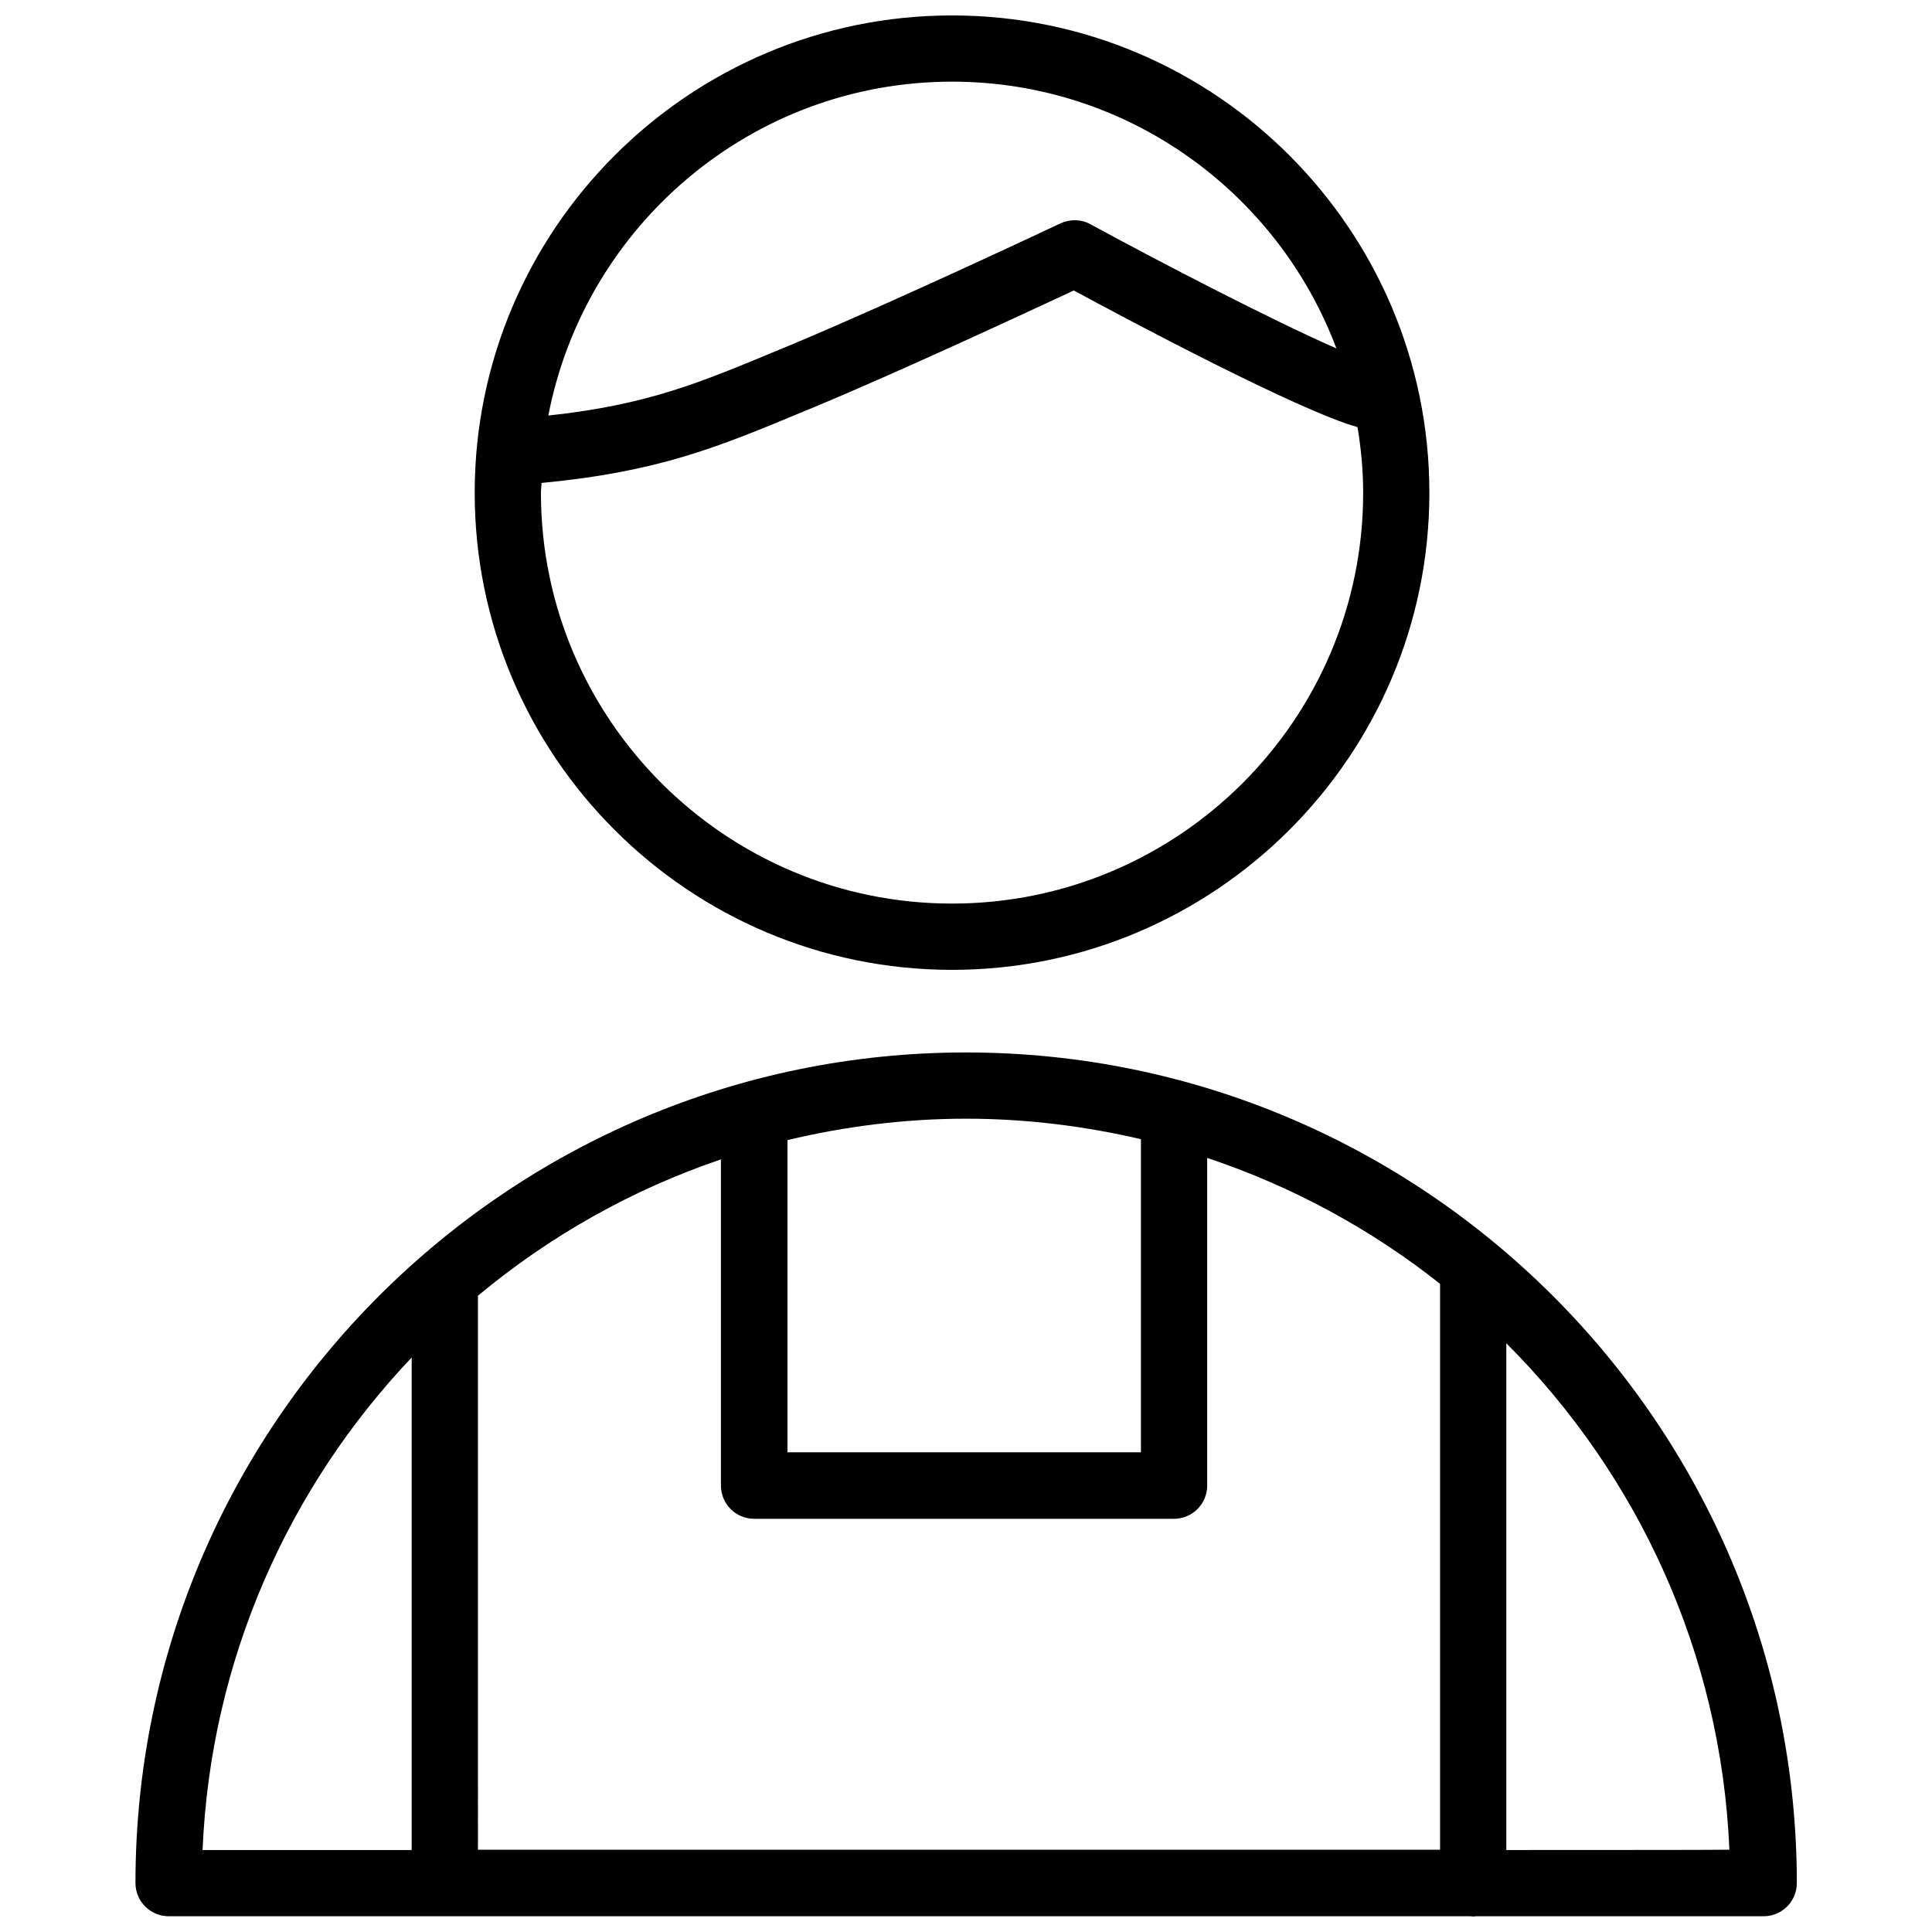
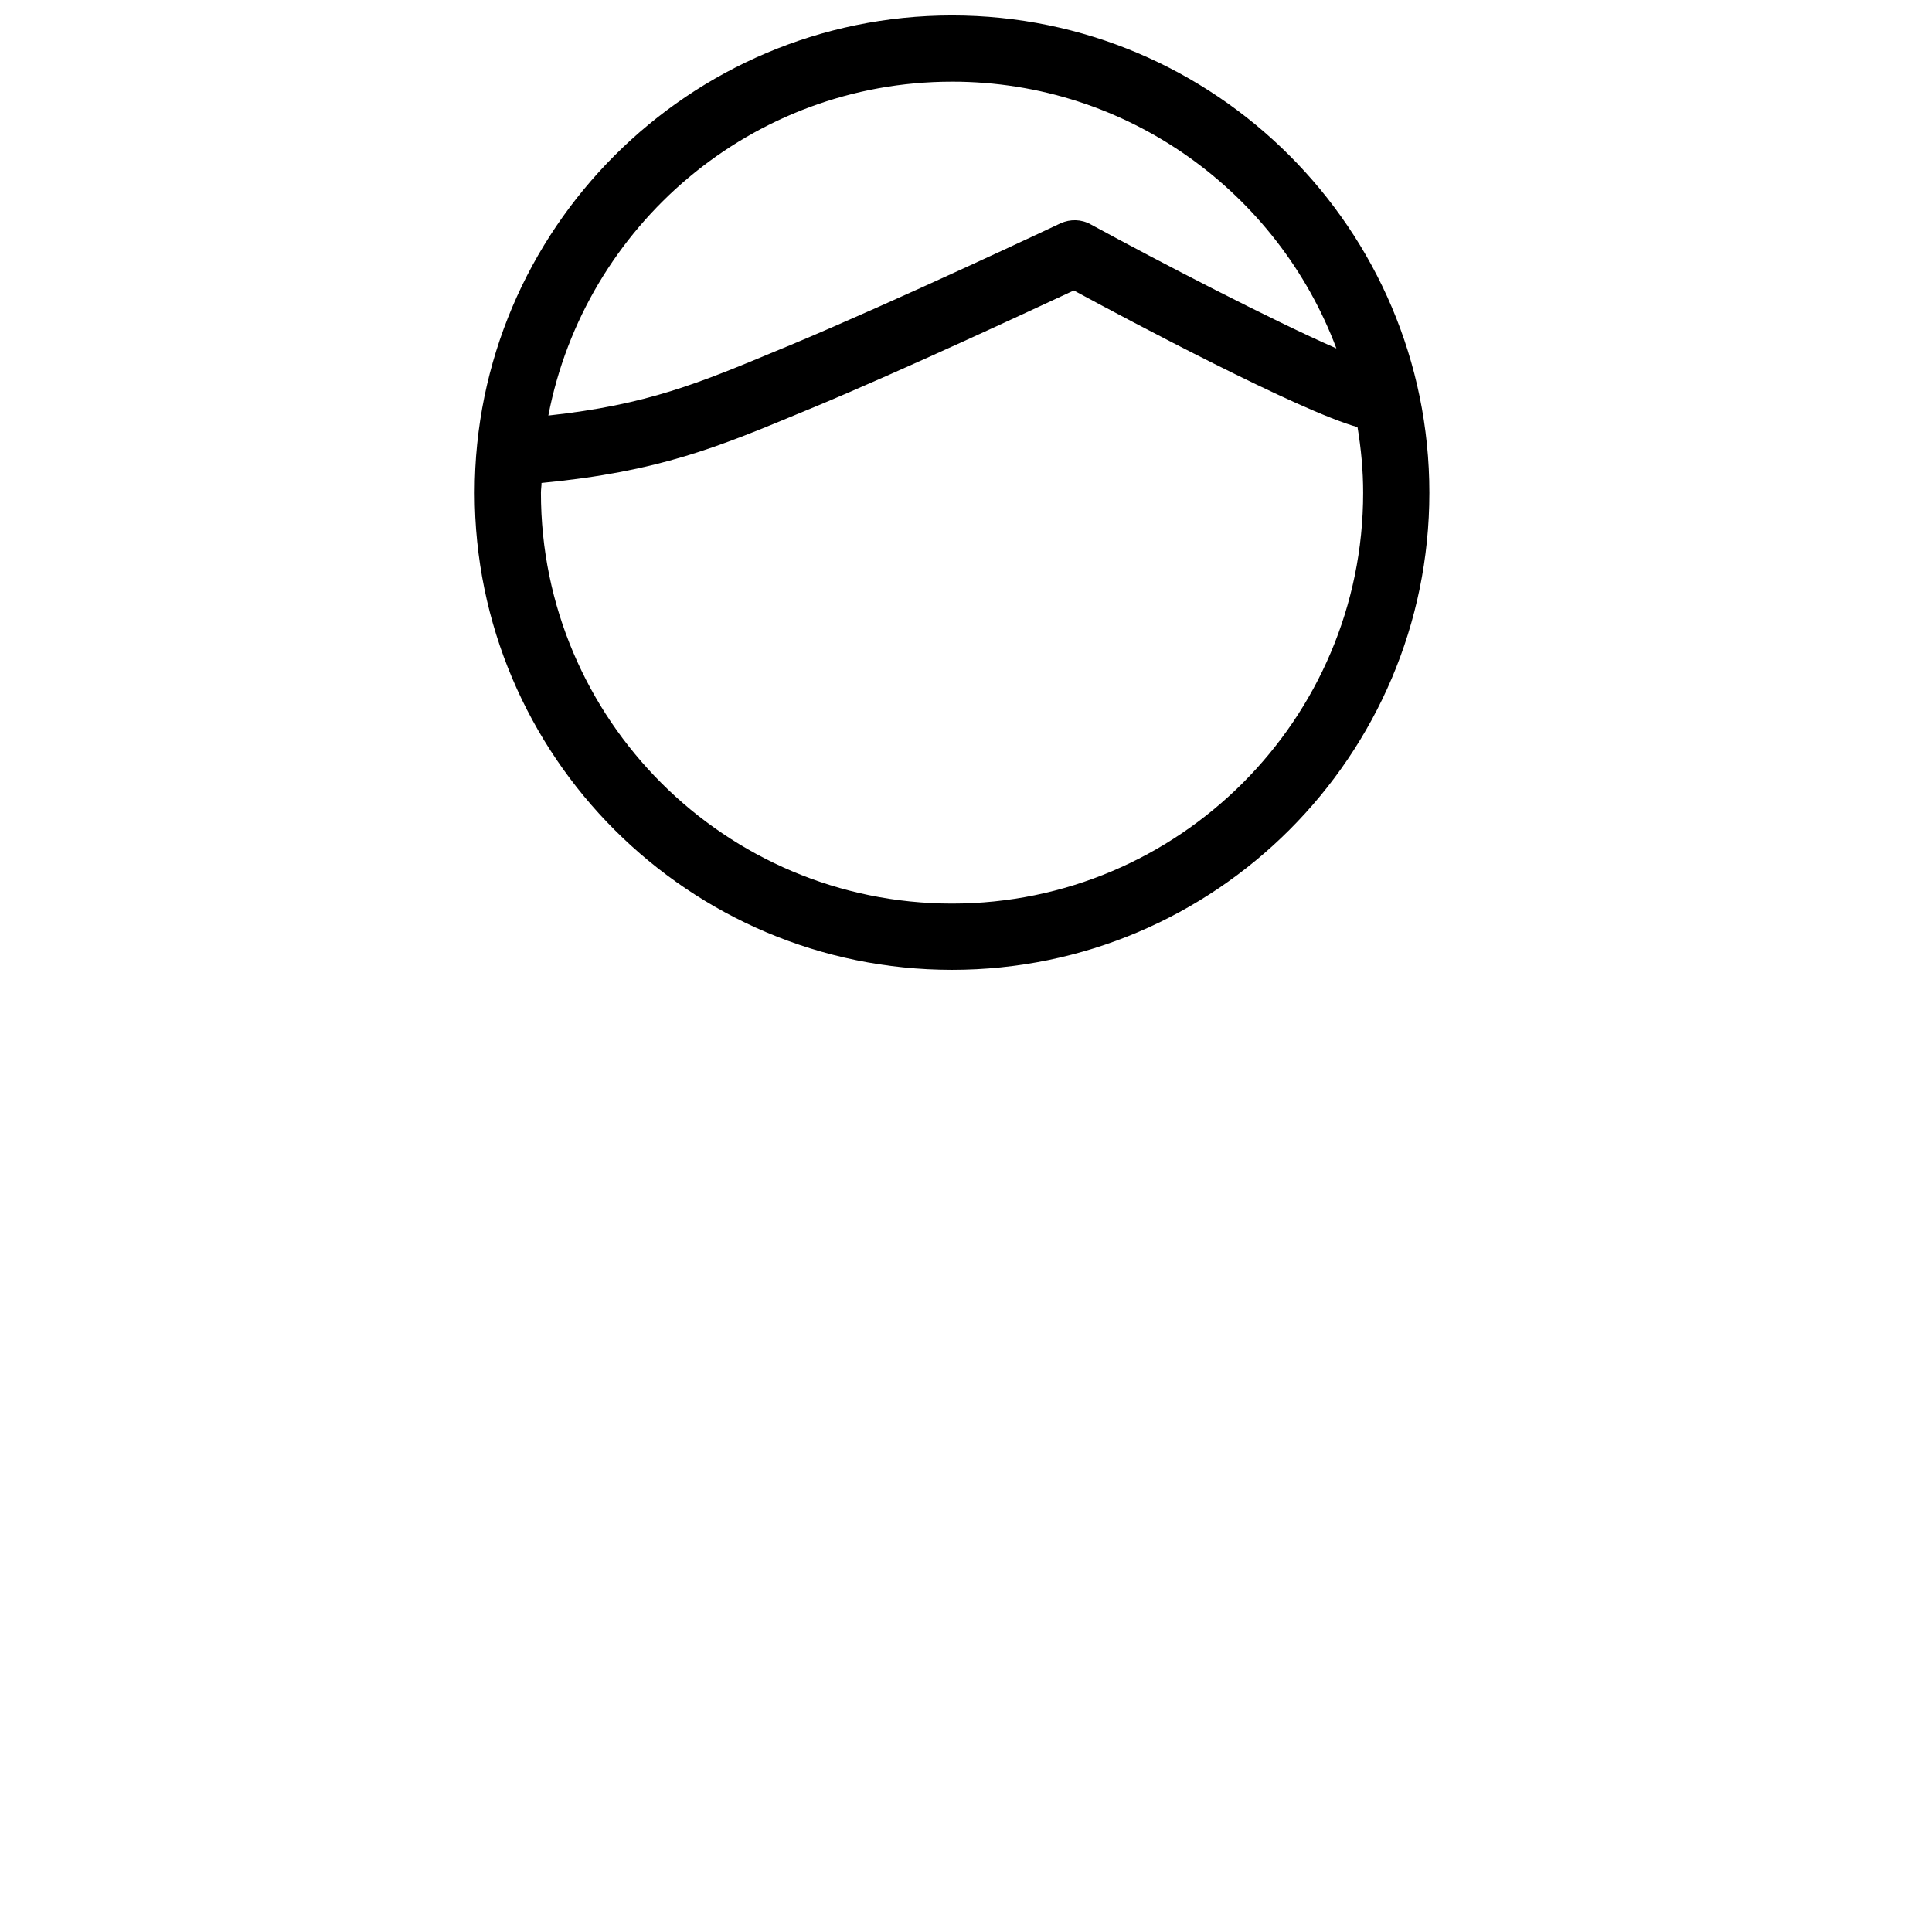
<svg xmlns="http://www.w3.org/2000/svg" width="800px" height="800px" version="1.1" viewBox="144 144 512 512">
  <defs>
    <clipPath id="b">
-       <path d="m179 422h442v229.9h-442z" />
-     </clipPath>
+       </clipPath>
    <clipPath id="a">
      <path d="m269 148.09h254v253.91h-254z" />
    </clipPath>
  </defs>
  <g>
    <g clip-path="url(#b)">
-       <path d="m400 422.91c-121.39 0-220.1 98.715-220.1 220.1 0 4.879 3.938 8.816 8.816 8.816h344.95c0.234 0 0.551 0.078 0.789 0.078 0.234 0 0.551-0.078 0.789-0.078h76.121c4.879 0 8.816-3.938 8.816-8.816-0.082-121.31-98.797-220.1-220.18-220.1zm-129.34 64.473c18.895-15.742 40.699-28.102 64.395-36.133v86.434c0 4.879 3.938 8.816 8.816 8.816h111.23c4.879 0 8.816-3.938 8.816-8.816v-86.828c22.594 7.559 43.453 18.895 61.715 33.379v149.96h-254.97zm175.7-41.488v82.973h-93.676v-82.734c15.191-3.621 31.094-5.668 47.391-5.668 15.902 0 31.41 1.969 46.285 5.43zm-193.26 57.859v130.52h-55.418c2.125-50.461 22.828-96.195 55.418-130.52zm290.09 130.52v-134.3c34.715 34.715 56.914 81.949 59.117 134.22 0 0.078-59.117 0.078-59.117 0.078z" />
+       <path d="m400 422.91c-121.39 0-220.1 98.715-220.1 220.1 0 4.879 3.938 8.816 8.816 8.816h344.95c0.234 0 0.551 0.078 0.789 0.078 0.234 0 0.551-0.078 0.789-0.078h76.121c4.879 0 8.816-3.938 8.816-8.816-0.082-121.31-98.797-220.1-220.18-220.1zm-129.34 64.473c18.895-15.742 40.699-28.102 64.395-36.133v86.434c0 4.879 3.938 8.816 8.816 8.816h111.23c4.879 0 8.816-3.938 8.816-8.816v-86.828v149.96h-254.97zm175.7-41.488v82.973h-93.676v-82.734c15.191-3.621 31.094-5.668 47.391-5.668 15.902 0 31.41 1.969 46.285 5.43zm-193.26 57.859v130.52h-55.418c2.125-50.461 22.828-96.195 55.418-130.52zm290.09 130.52v-134.3c34.715 34.715 56.914 81.949 59.117 134.22 0 0.078-59.117 0.078-59.117 0.078z" />
    </g>
    <g clip-path="url(#a)">
      <path d="m396.3 401.02c69.746 0 126.5-56.758 126.5-126.43 0-69.746-56.758-126.5-126.5-126.5s-126.5 56.758-126.5 126.5 56.754 126.43 126.5 126.43zm0-235.38c46.602 0 86.355 29.441 101.86 70.691-16.926-7.398-46.523-22.75-65.18-32.906-2.438-1.336-5.352-1.418-7.949-0.234-0.473 0.234-43.691 20.625-71.793 32.355l-2.676 1.102c-21.332 8.895-35.031 14.641-61.246 17.477 9.684-50.305 53.926-88.484 106.98-88.484zm-108.79 106.35c31.25-2.992 46.84-9.523 69.902-19.129l2.676-1.102c23.379-9.762 56.992-25.426 68.488-30.781 14.484 7.871 59.828 31.961 75.18 36.211 0.945 5.668 1.496 11.492 1.496 17.398 0 60.062-48.887 108.87-108.95 108.87-60.066 0-108.95-48.809-108.95-108.87 0-0.867 0.156-1.73 0.156-2.598z" />
    </g>
  </g>
</svg>